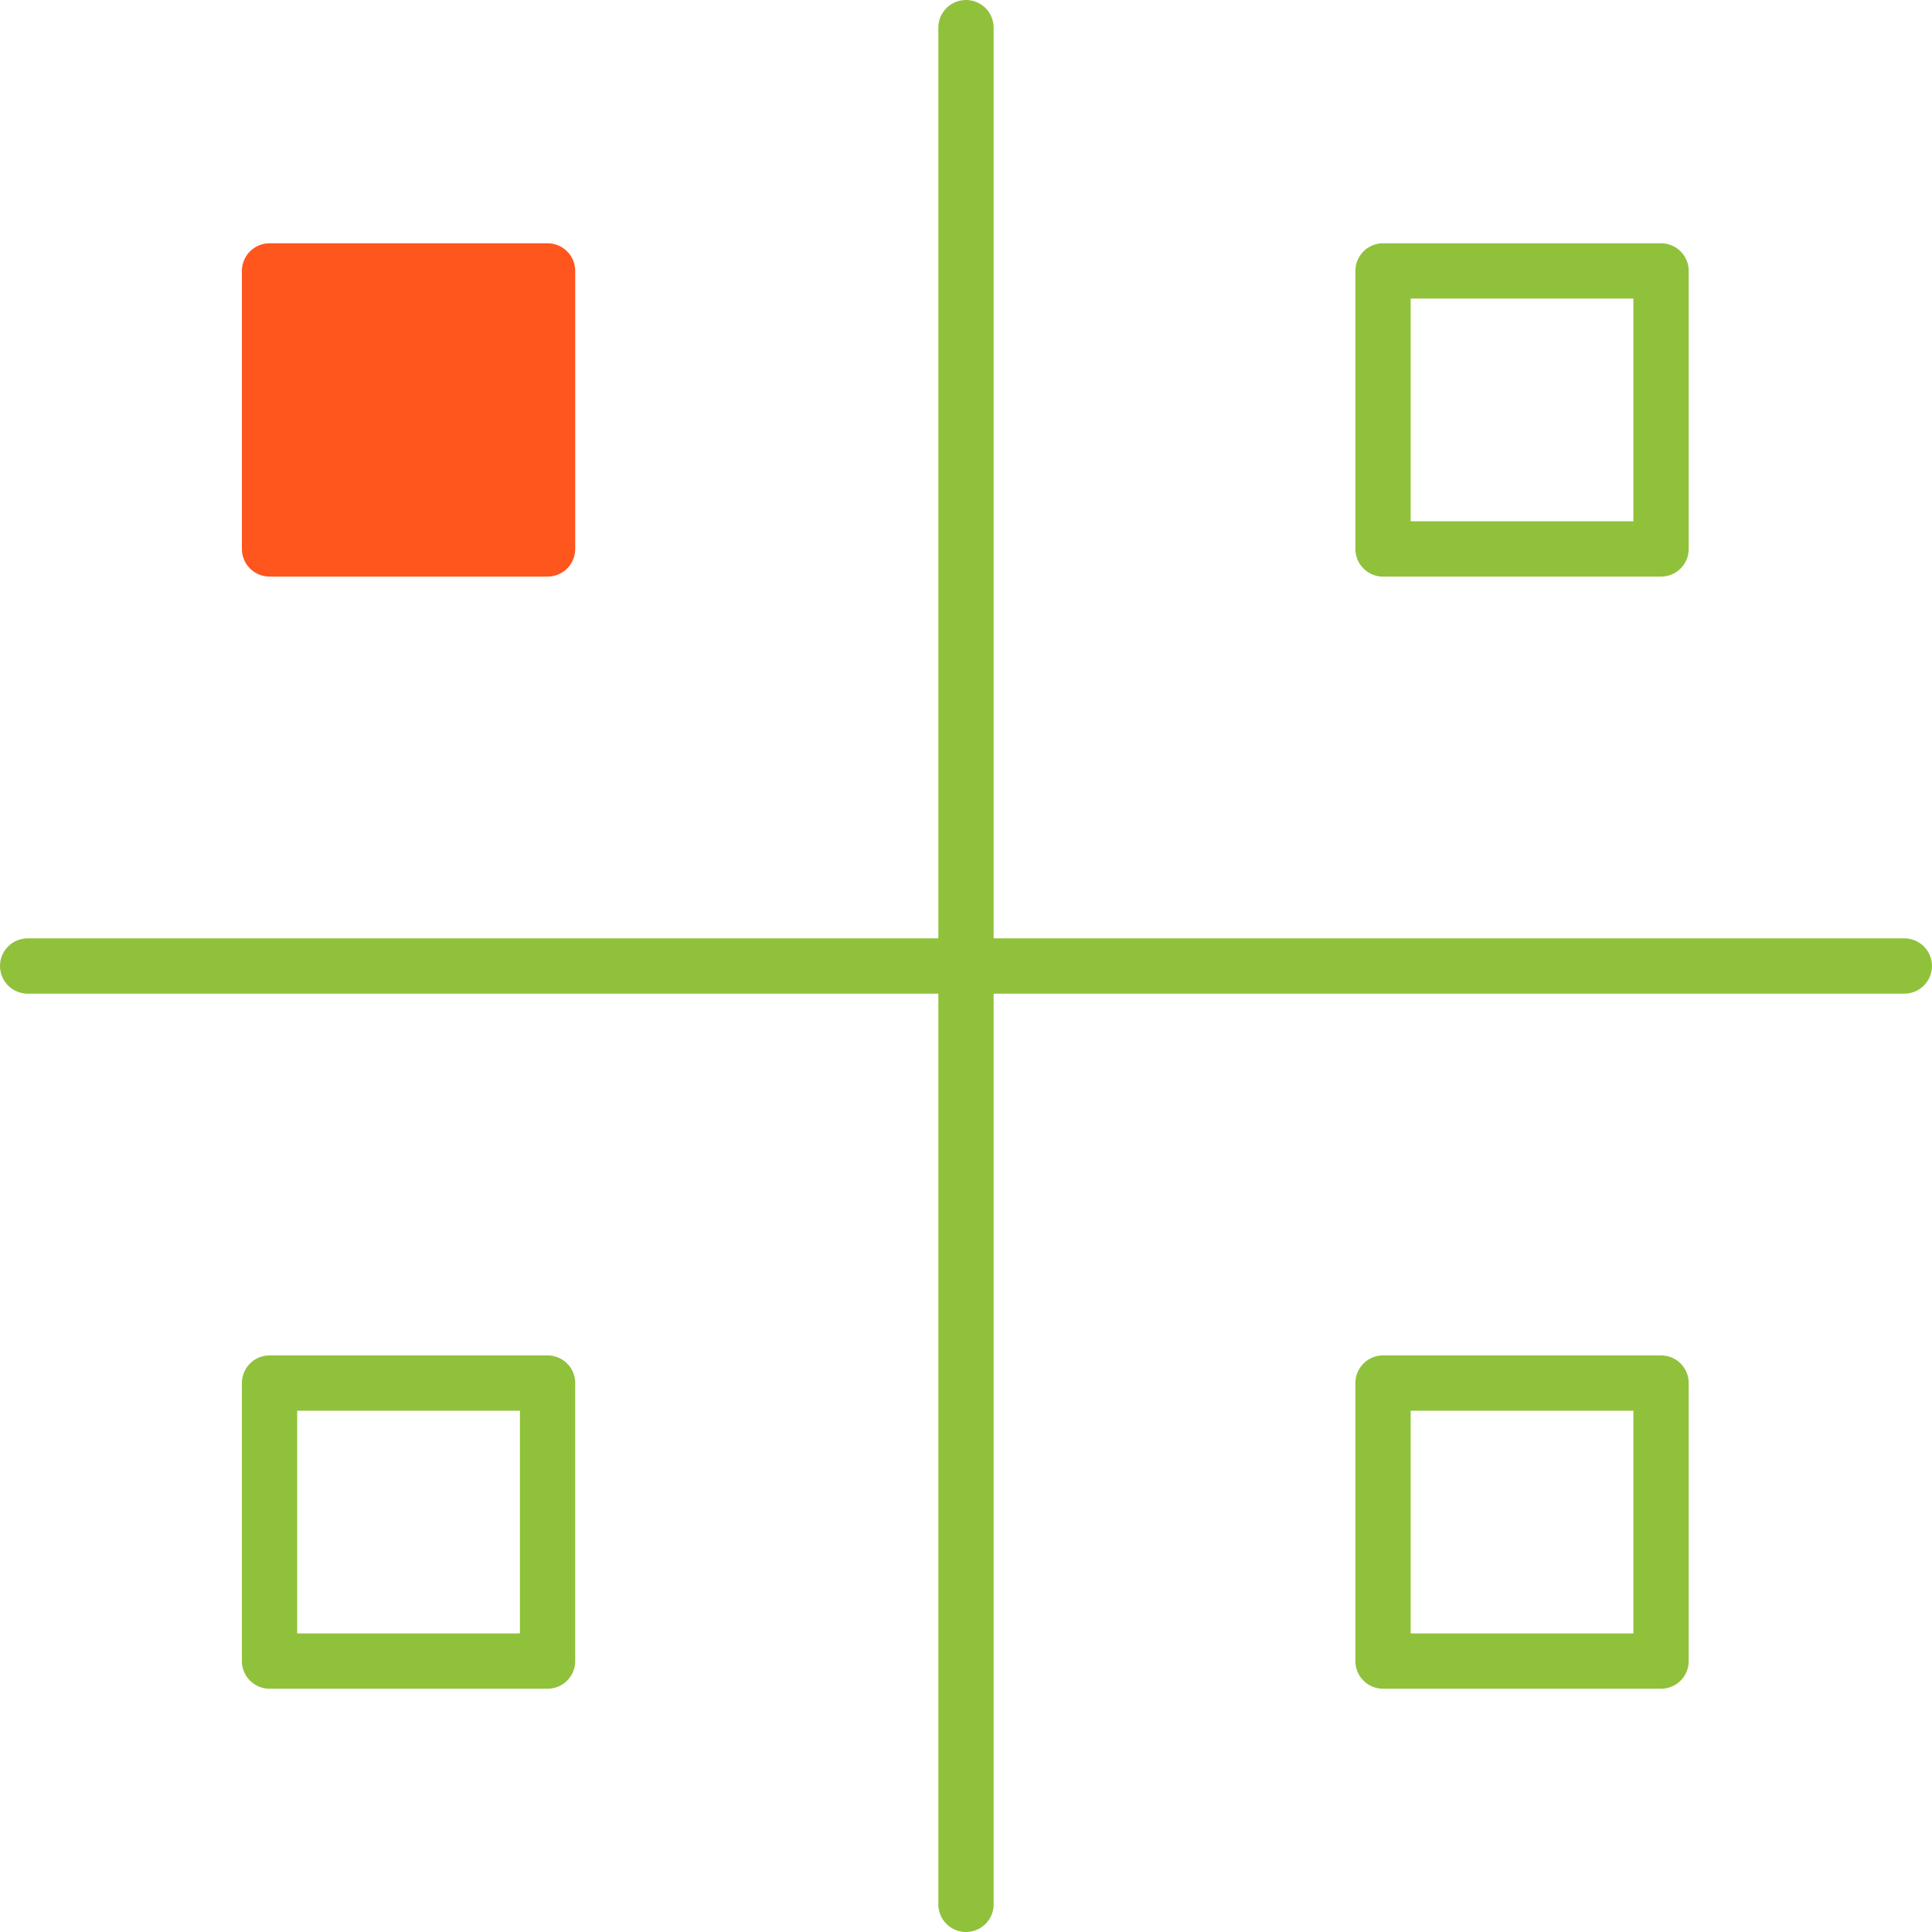
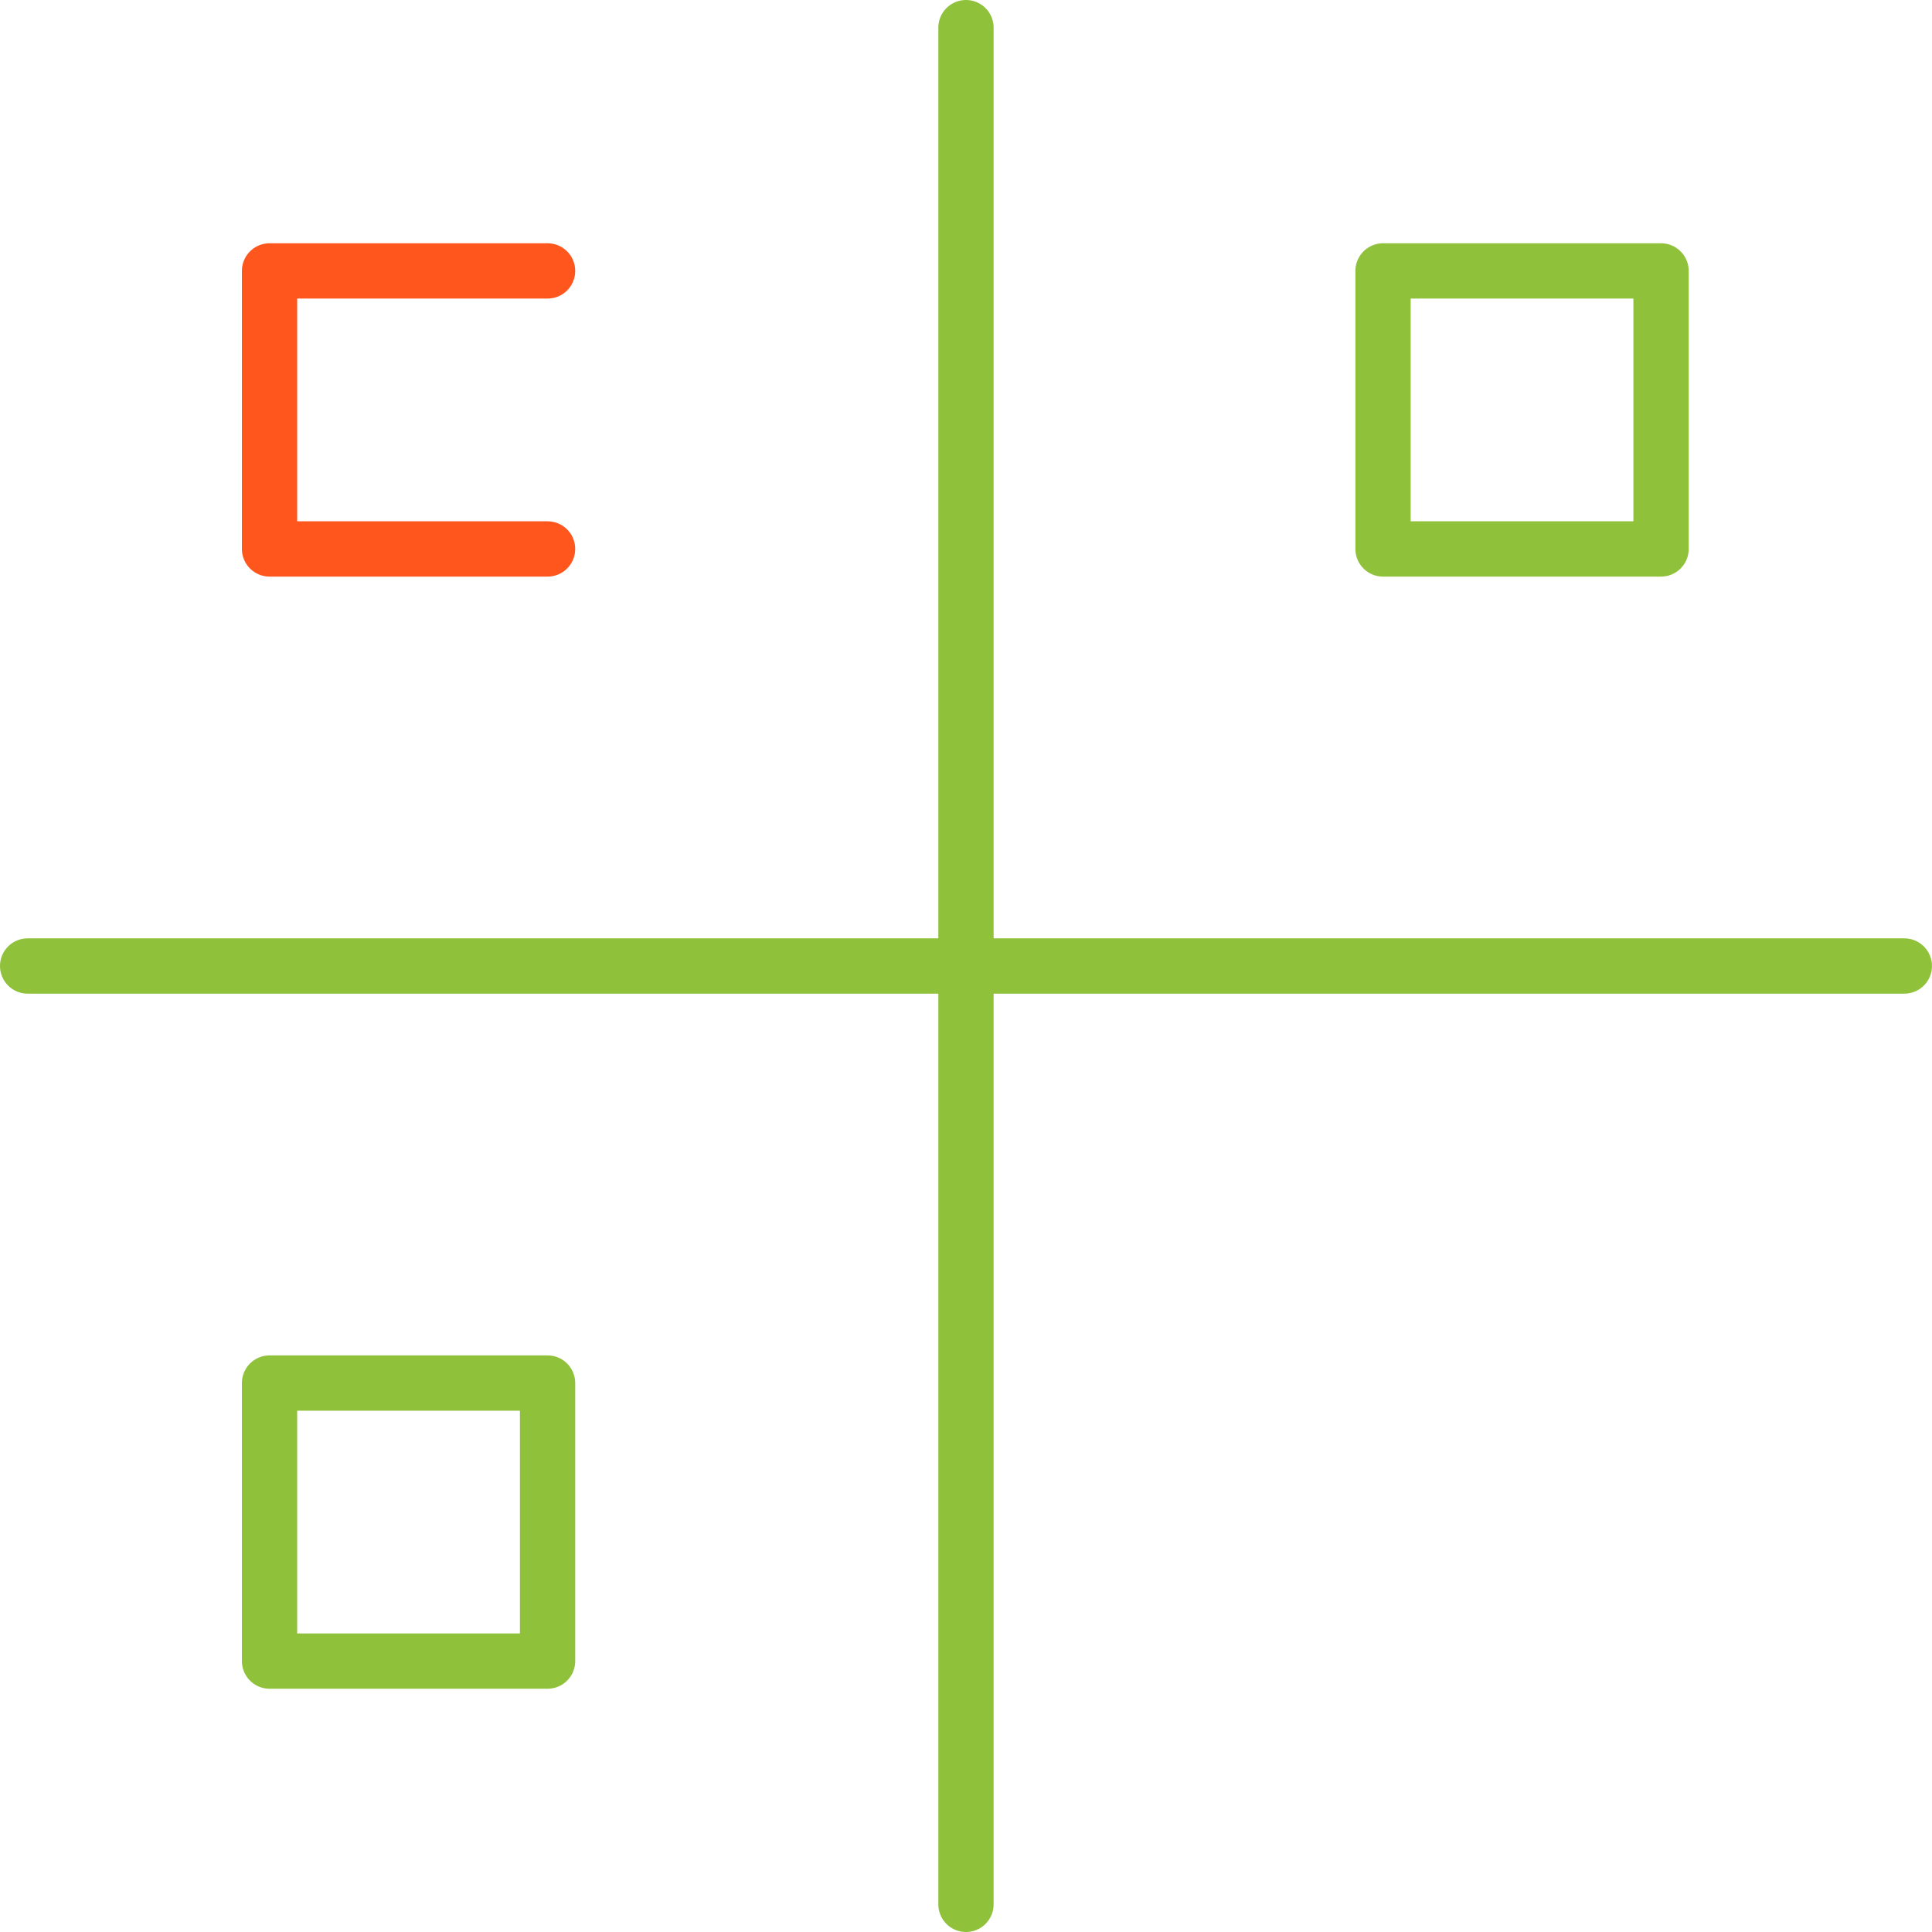
<svg xmlns="http://www.w3.org/2000/svg" width="69.886" height="69.886" viewBox="0 0 69.886 69.886">
  <g id="_04" data-name="04" transform="translate(-0.058 -0.057)">
    <path id="Path_28" data-name="Path 28" d="M35,1.057V68.943" fill="none" stroke="#90c13b" stroke-linecap="round" stroke-linejoin="round" stroke-width="2" />
    <path id="Path_29" data-name="Path 29" d="M68.943,35H1.058" fill="none" stroke="#90c13b" stroke-linecap="round" stroke-linejoin="round" stroke-width="2" />
    <path id="Path_30" data-name="Path 30" d="M60.143,9.857H50.086V19.914H60.143Z" fill="none" stroke="#90c13b" stroke-linecap="round" stroke-linejoin="round" stroke-width="2" />
-     <path id="Path_31" data-name="Path 31" d="M60.143,50.086H50.086V60.143H60.143Z" fill="none" stroke="#90c13b" stroke-linecap="round" stroke-linejoin="round" stroke-width="2" />
    <path id="Path_32" data-name="Path 32" d="M19.865,50.086H9.808V60.143H19.865Z" fill="none" stroke="#90c13b" stroke-linecap="round" stroke-linejoin="round" stroke-width="2" />
-     <path id="Path_33" data-name="Path 33" d="M19.865,9.857H9.808V19.914H19.865Z" fill="#ff561d" />
-     <path id="Path_34" data-name="Path 34" d="M19.865,9.857H9.808V19.914H19.865Z" fill="none" stroke="#ff561d" stroke-linecap="round" stroke-linejoin="round" stroke-width="2" />
+     <path id="Path_34" data-name="Path 34" d="M19.865,9.857H9.808V19.914H19.865" fill="none" stroke="#ff561d" stroke-linecap="round" stroke-linejoin="round" stroke-width="2" />
  </g>
</svg>